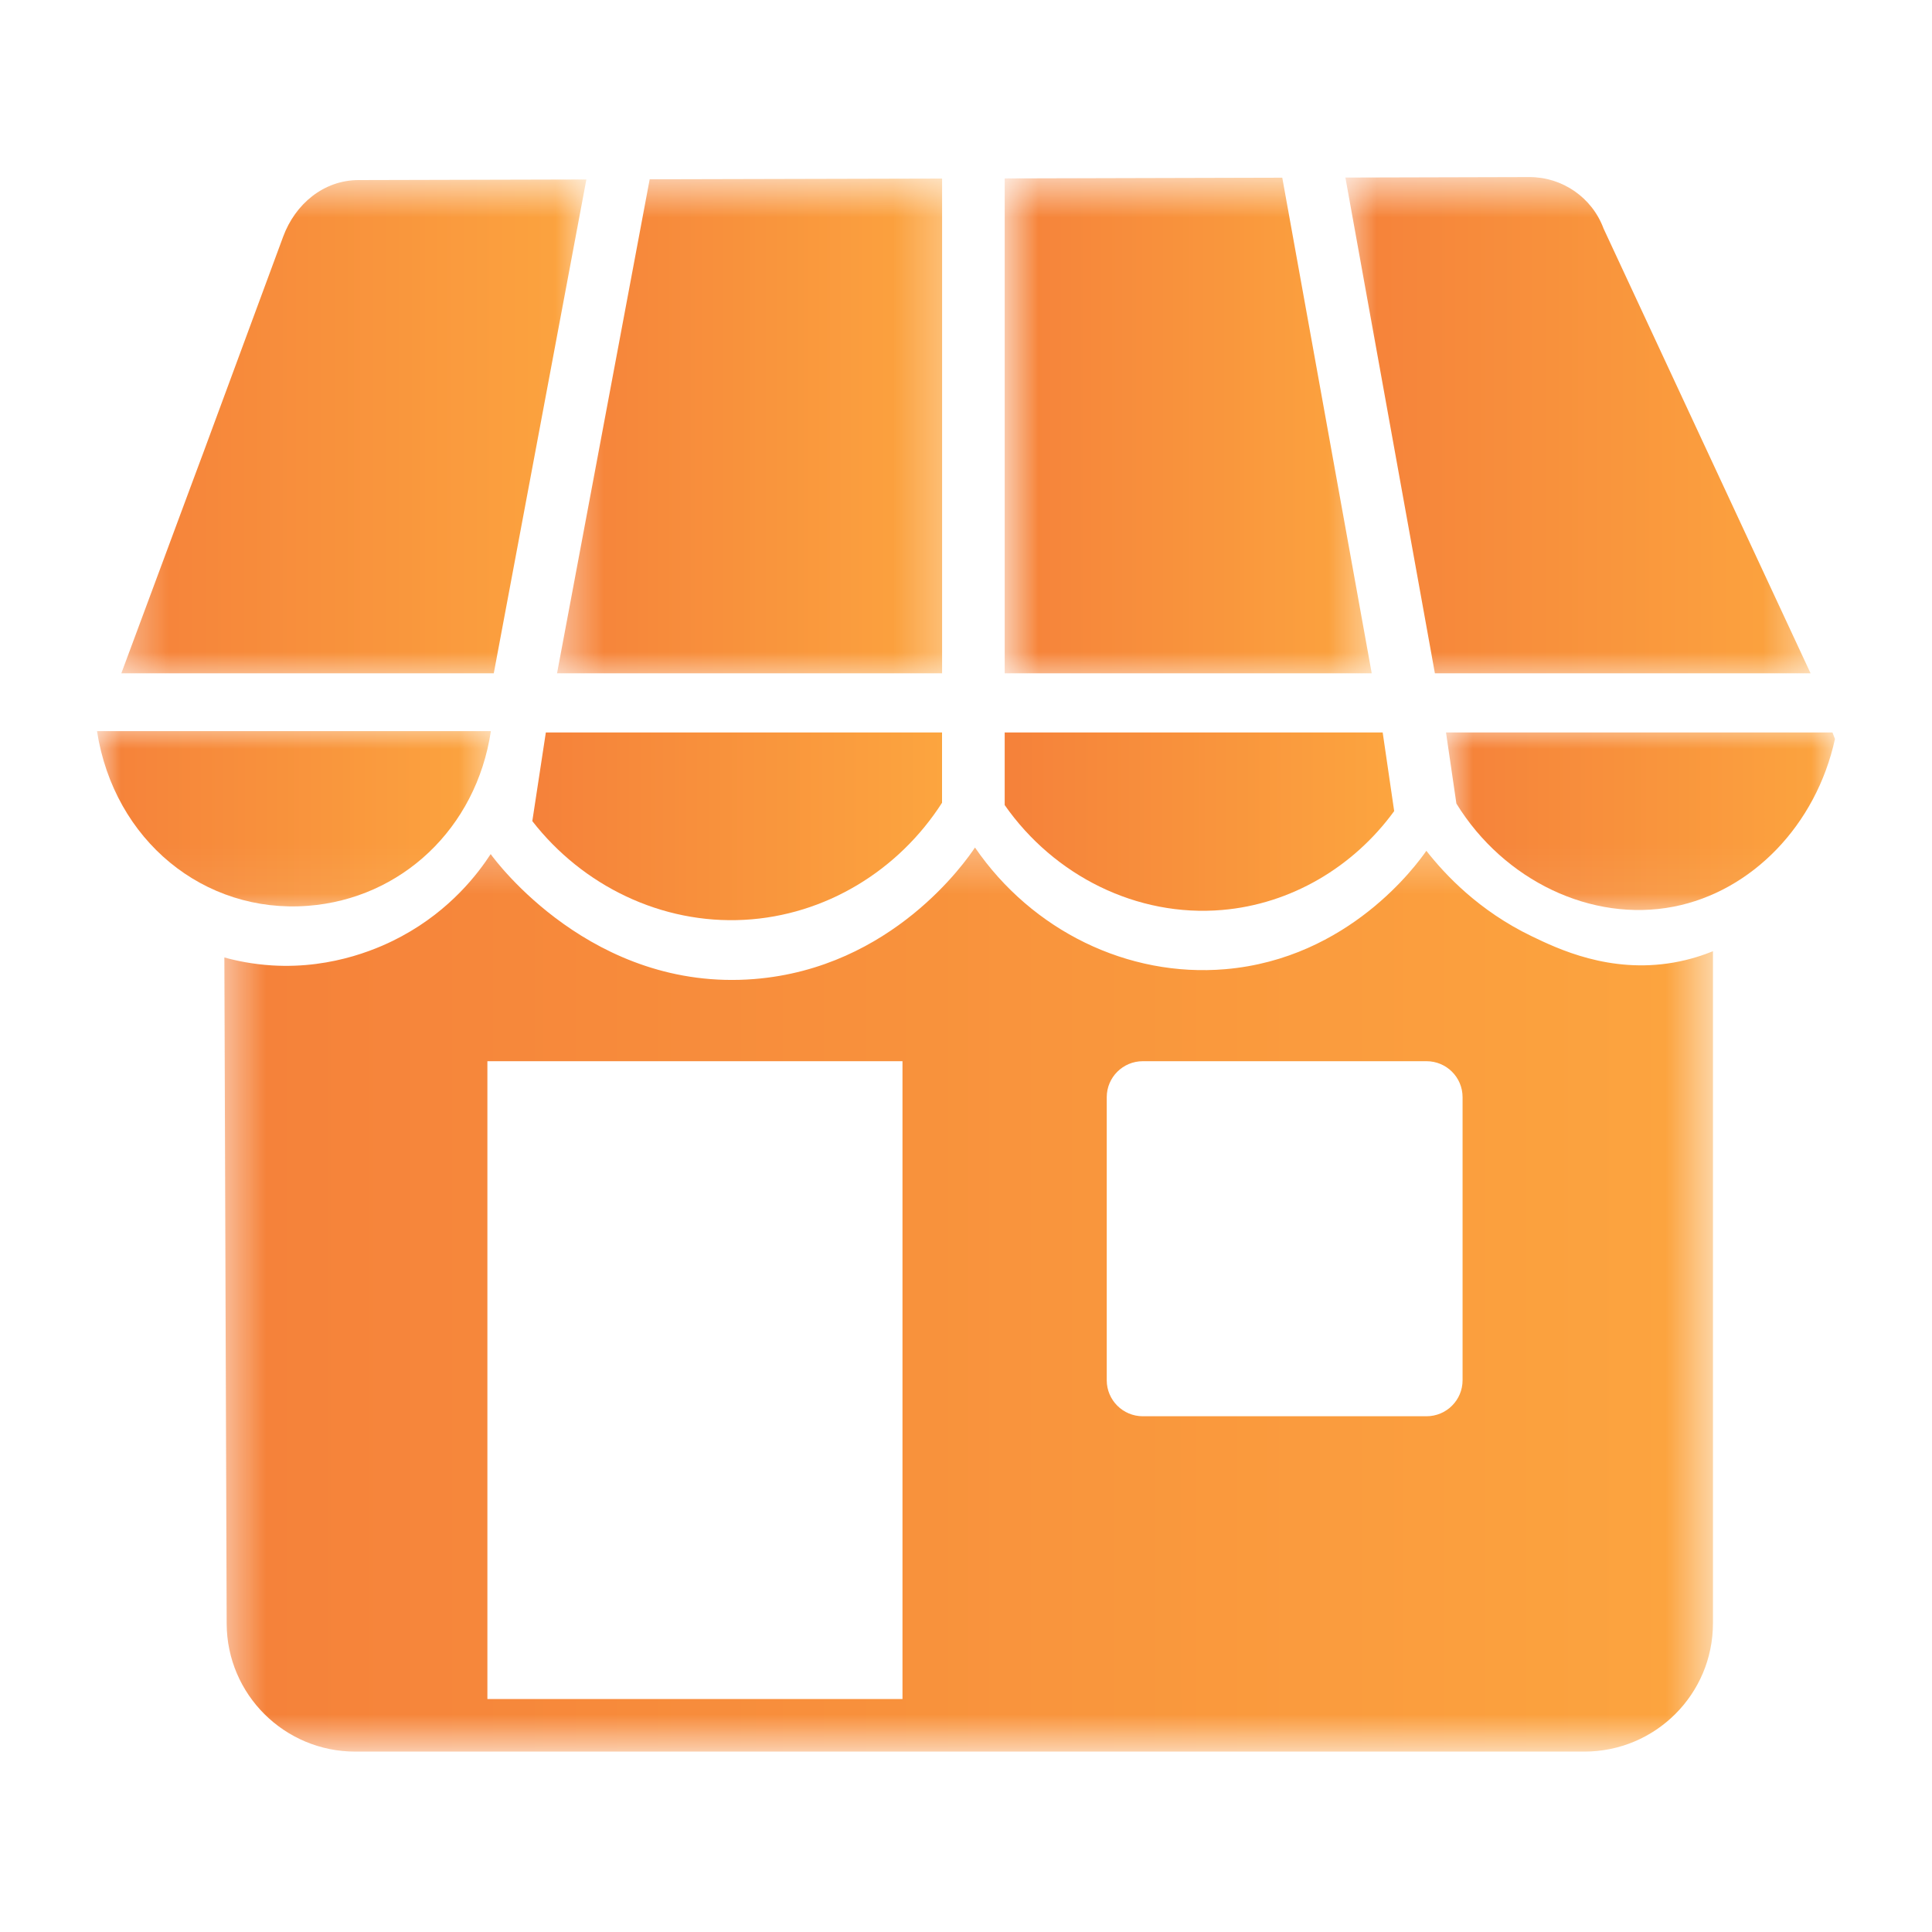
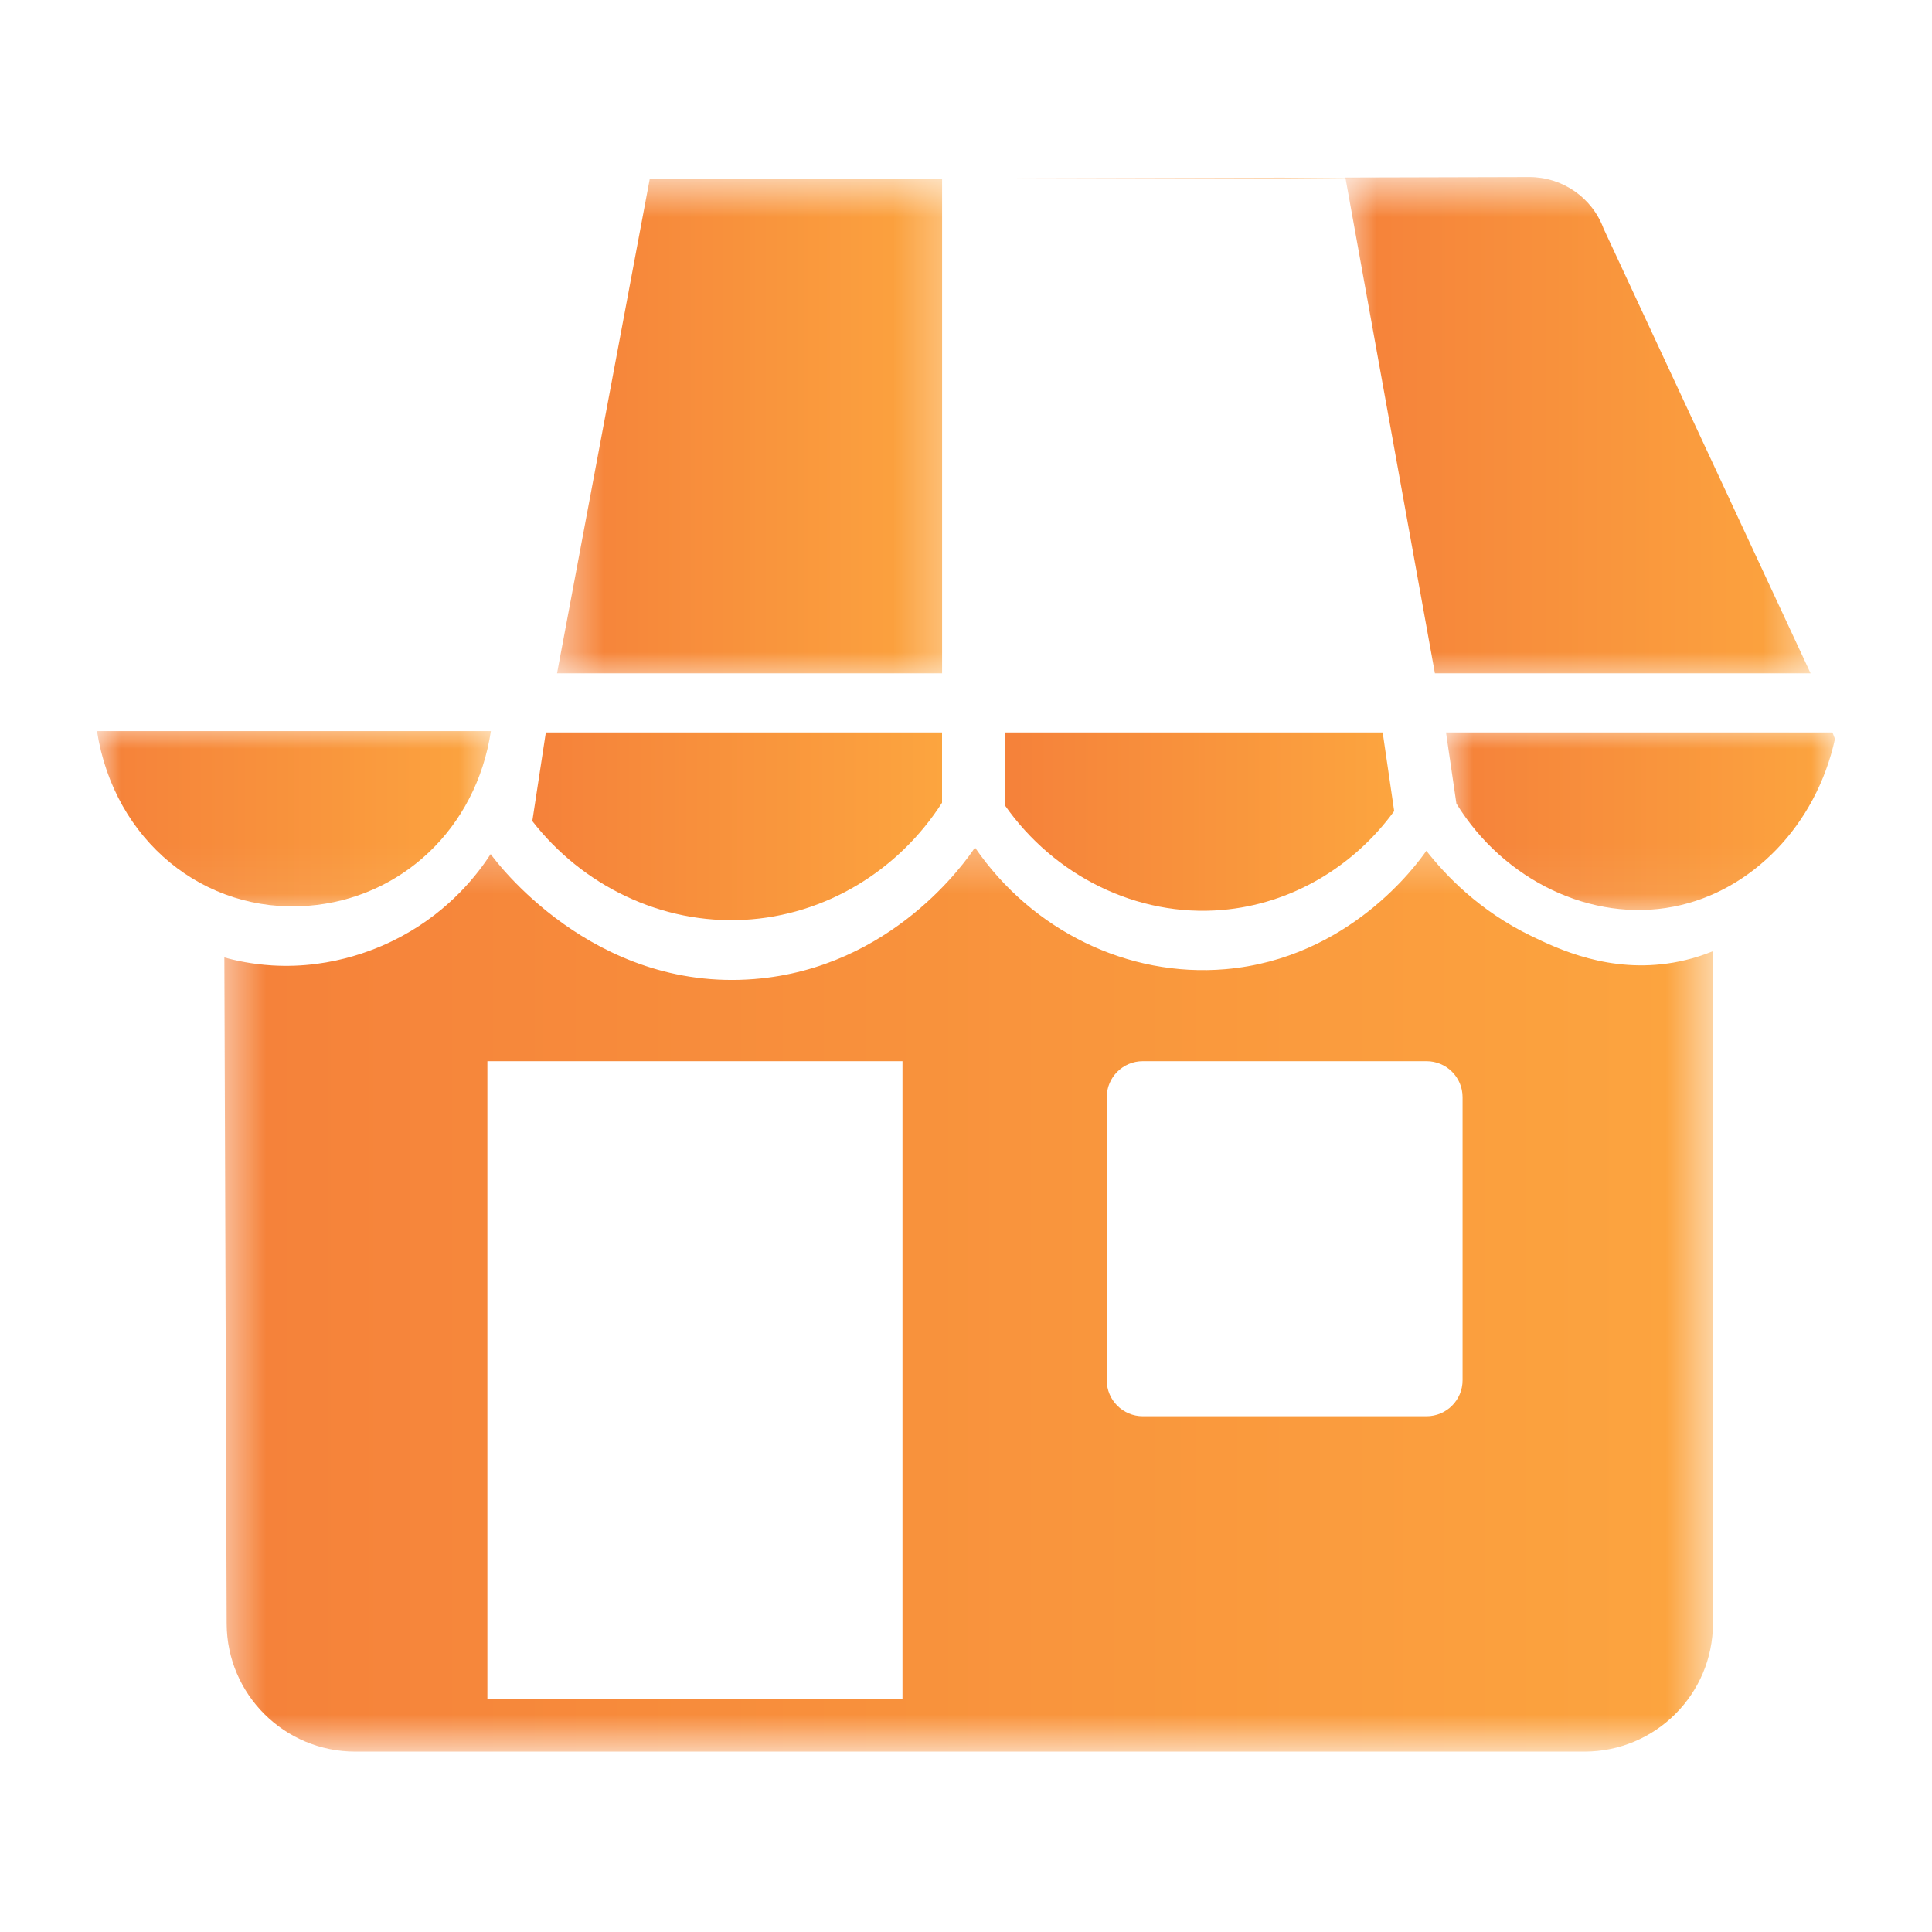
<svg xmlns="http://www.w3.org/2000/svg" width="40" height="40" viewBox="0 0 40 40" fill="none">
  <mask id="mask0_104_893" style="mask-type:luminance" maskUnits="userSpaceOnUse" x="1" y="14" width="10" height="5">
    <path d="M1.998 14.933H10.4V18.933H1.998V14.933Z" fill="white" />
  </mask>
  <g mask="url(#mask0_104_893)">
    <path d="M6.373 18.754C8.302 18.608 9.86 17.158 10.163 15.137C7.362 15.137 4.809 15.137 2.008 15.137C2.362 17.405 4.226 18.918 6.373 18.754Z" fill="url(#paint0_linear_104_893)" />
  </g>
  <mask id="mask1_104_893" style="mask-type:luminance" maskUnits="userSpaceOnUse" x="2" y="3" width="11" height="12">
-     <path d="M2.4 3.664H12.267V14.133H2.4V3.664Z" fill="white" />
-   </mask>
+     </mask>
  <g mask="url(#mask1_104_893)">
    <path d="M12.14 3.716C10.569 3.72 8.997 3.724 7.425 3.728C6.701 3.729 6.112 4.223 5.862 4.901C2.503 13.986 5.882 4.861 2.512 13.94H10.223L12.14 3.716Z" fill="url(#paint1_linear_104_893)" />
  </g>
  <mask id="mask2_104_893" style="mask-type:luminance" maskUnits="userSpaceOnUse" x="4" y="17" width="32" height="20">
    <path d="M4.533 17.333H35.467V36.264H4.533V17.333Z" fill="white" />
  </mask>
  <g mask="url(#mask2_104_893)">
    <path d="M18.685 21.971V35.176H10.091V21.971H18.685ZM22.914 22.716C22.914 22.304 23.249 21.971 23.661 21.971H29.534C29.947 21.971 30.281 22.304 30.281 22.716V28.577C30.281 28.988 29.947 29.322 29.534 29.322H23.661C23.249 29.322 22.914 28.988 22.914 28.577V22.716ZM10.159 17.683C9.902 18.079 9.331 18.837 8.317 19.384C7.921 19.599 6.928 20.067 5.633 19.988C5.22 19.962 4.881 19.889 4.645 19.823C4.66 24.422 4.677 29.02 4.693 33.619C4.699 35.081 5.888 36.265 7.355 36.265H32.803C34.274 36.265 35.465 35.076 35.465 33.608V19.694C35.28 19.769 34.999 19.868 34.647 19.929C33.324 20.159 32.248 19.642 31.713 19.384C30.622 18.859 29.922 18.113 29.531 17.615C29.337 17.894 27.932 19.846 25.369 20.066C23.35 20.238 21.367 19.268 20.186 17.547C19.999 17.827 18.471 20.041 15.616 20.27C12.266 20.538 10.258 17.822 10.159 17.683Z" fill="url(#paint2_linear_104_893)" />
  </g>
  <mask id="mask3_104_893" style="mask-type:luminance" maskUnits="userSpaceOnUse" x="11" y="3" width="9" height="12">
    <path d="M11.467 3.664H19.733V14.133H11.467V3.664Z" fill="white" />
  </mask>
  <g mask="url(#mask3_104_893)">
    <path d="M19.505 3.697C17.487 3.702 15.469 3.707 13.451 3.712L11.533 13.94H19.505V3.697Z" fill="url(#paint3_linear_104_893)" />
  </g>
  <path d="M11.021 17C12.064 18.341 13.699 19.137 15.411 19.044C17.084 18.954 18.601 18.029 19.504 16.62V15.165H11.301L11.021 17Z" fill="url(#paint4_linear_104_893)" />
  <path d="M20.801 16.668C21.825 18.134 23.541 18.991 25.303 18.84C26.728 18.719 28.021 17.952 28.865 16.793L28.627 15.165H20.801V16.668Z" fill="url(#paint5_linear_104_893)" />
  <mask id="mask4_104_893" style="mask-type:luminance" maskUnits="userSpaceOnUse" x="29" y="14" width="9" height="5">
    <path d="M29.867 14.933H37.998V18.933H29.867V14.933Z" fill="white" />
  </mask>
  <g mask="url(#mask4_104_893)">
    <path d="M30.153 16.637C31.14 18.238 32.958 19.1 34.648 18.772C36.272 18.457 37.602 17.079 37.991 15.3C37.974 15.255 37.957 15.209 37.94 15.165H29.938L30.153 16.637Z" fill="url(#paint6_linear_104_893)" />
  </g>
  <mask id="mask5_104_893" style="mask-type:luminance" maskUnits="userSpaceOnUse" x="20" y="3" width="9" height="12">
    <path d="M20.801 3.664H28.534V14.133H20.801V3.664Z" fill="white" />
  </mask>
  <g mask="url(#mask5_104_893)">
-     <path d="M20.801 3.694V13.94H28.4L26.548 3.679C24.632 3.684 22.716 3.689 20.801 3.694Z" fill="url(#paint7_linear_104_893)" />
+     <path d="M20.801 3.694H28.4L26.548 3.679C24.632 3.684 22.716 3.689 20.801 3.694Z" fill="url(#paint7_linear_104_893)" />
  </g>
  <mask id="mask6_104_893" style="mask-type:luminance" maskUnits="userSpaceOnUse" x="27" y="3" width="11" height="12">
    <path d="M27.732 3.664H37.599V14.133H27.732V3.664Z" fill="white" />
  </mask>
  <g mask="url(#mask6_104_893)">
    <path d="M31.663 3.666C30.393 3.67 29.124 3.672 27.855 3.676L29.708 13.94H37.486L33.2 4.732C32.963 4.09 32.348 3.665 31.663 3.666Z" fill="url(#paint8_linear_104_893)" />
  </g>
  <defs>
    <linearGradient id="paint0_linear_104_893" x1="10.163" y1="16.952" x2="2.008" y2="16.952" gradientUnits="userSpaceOnUse">
      <stop stop-color="#FCA53F" />
      <stop offset="1" stop-color="#F5813A" />
    </linearGradient>
    <linearGradient id="paint1_linear_104_893" x1="12.14" y1="8.828" x2="2.512" y2="8.828" gradientUnits="userSpaceOnUse">
      <stop stop-color="#FCA53F" />
      <stop offset="1" stop-color="#F5813A" />
    </linearGradient>
    <linearGradient id="paint2_linear_104_893" x1="35.465" y1="26.906" x2="4.645" y2="26.906" gradientUnits="userSpaceOnUse">
      <stop stop-color="#FCA53F" />
      <stop offset="1" stop-color="#F5813A" />
    </linearGradient>
    <linearGradient id="paint3_linear_104_893" x1="19.505" y1="8.818" x2="11.533" y2="8.818" gradientUnits="userSpaceOnUse">
      <stop stop-color="#FCA53F" />
      <stop offset="1" stop-color="#F5813A" />
    </linearGradient>
    <linearGradient id="paint4_linear_104_893" x1="19.504" y1="17.108" x2="11.021" y2="17.108" gradientUnits="userSpaceOnUse">
      <stop stop-color="#FCA53F" />
      <stop offset="1" stop-color="#F5813A" />
    </linearGradient>
    <linearGradient id="paint5_linear_104_893" x1="28.865" y1="17.011" x2="20.801" y2="17.011" gradientUnits="userSpaceOnUse">
      <stop stop-color="#FCA53F" />
      <stop offset="1" stop-color="#F5813A" />
    </linearGradient>
    <linearGradient id="paint6_linear_104_893" x1="37.991" y1="17.003" x2="29.938" y2="17.003" gradientUnits="userSpaceOnUse">
      <stop stop-color="#FCA53F" />
      <stop offset="1" stop-color="#F5813A" />
    </linearGradient>
    <linearGradient id="paint7_linear_104_893" x1="28.4" y1="8.809" x2="20.801" y2="8.809" gradientUnits="userSpaceOnUse">
      <stop stop-color="#FCA53F" />
      <stop offset="1" stop-color="#F5813A" />
    </linearGradient>
    <linearGradient id="paint8_linear_104_893" x1="37.486" y1="8.803" x2="27.855" y2="8.803" gradientUnits="userSpaceOnUse">
      <stop stop-color="#FCA53F" />
      <stop offset="1" stop-color="#F5813A" />
    </linearGradient>
  </defs>
</svg>